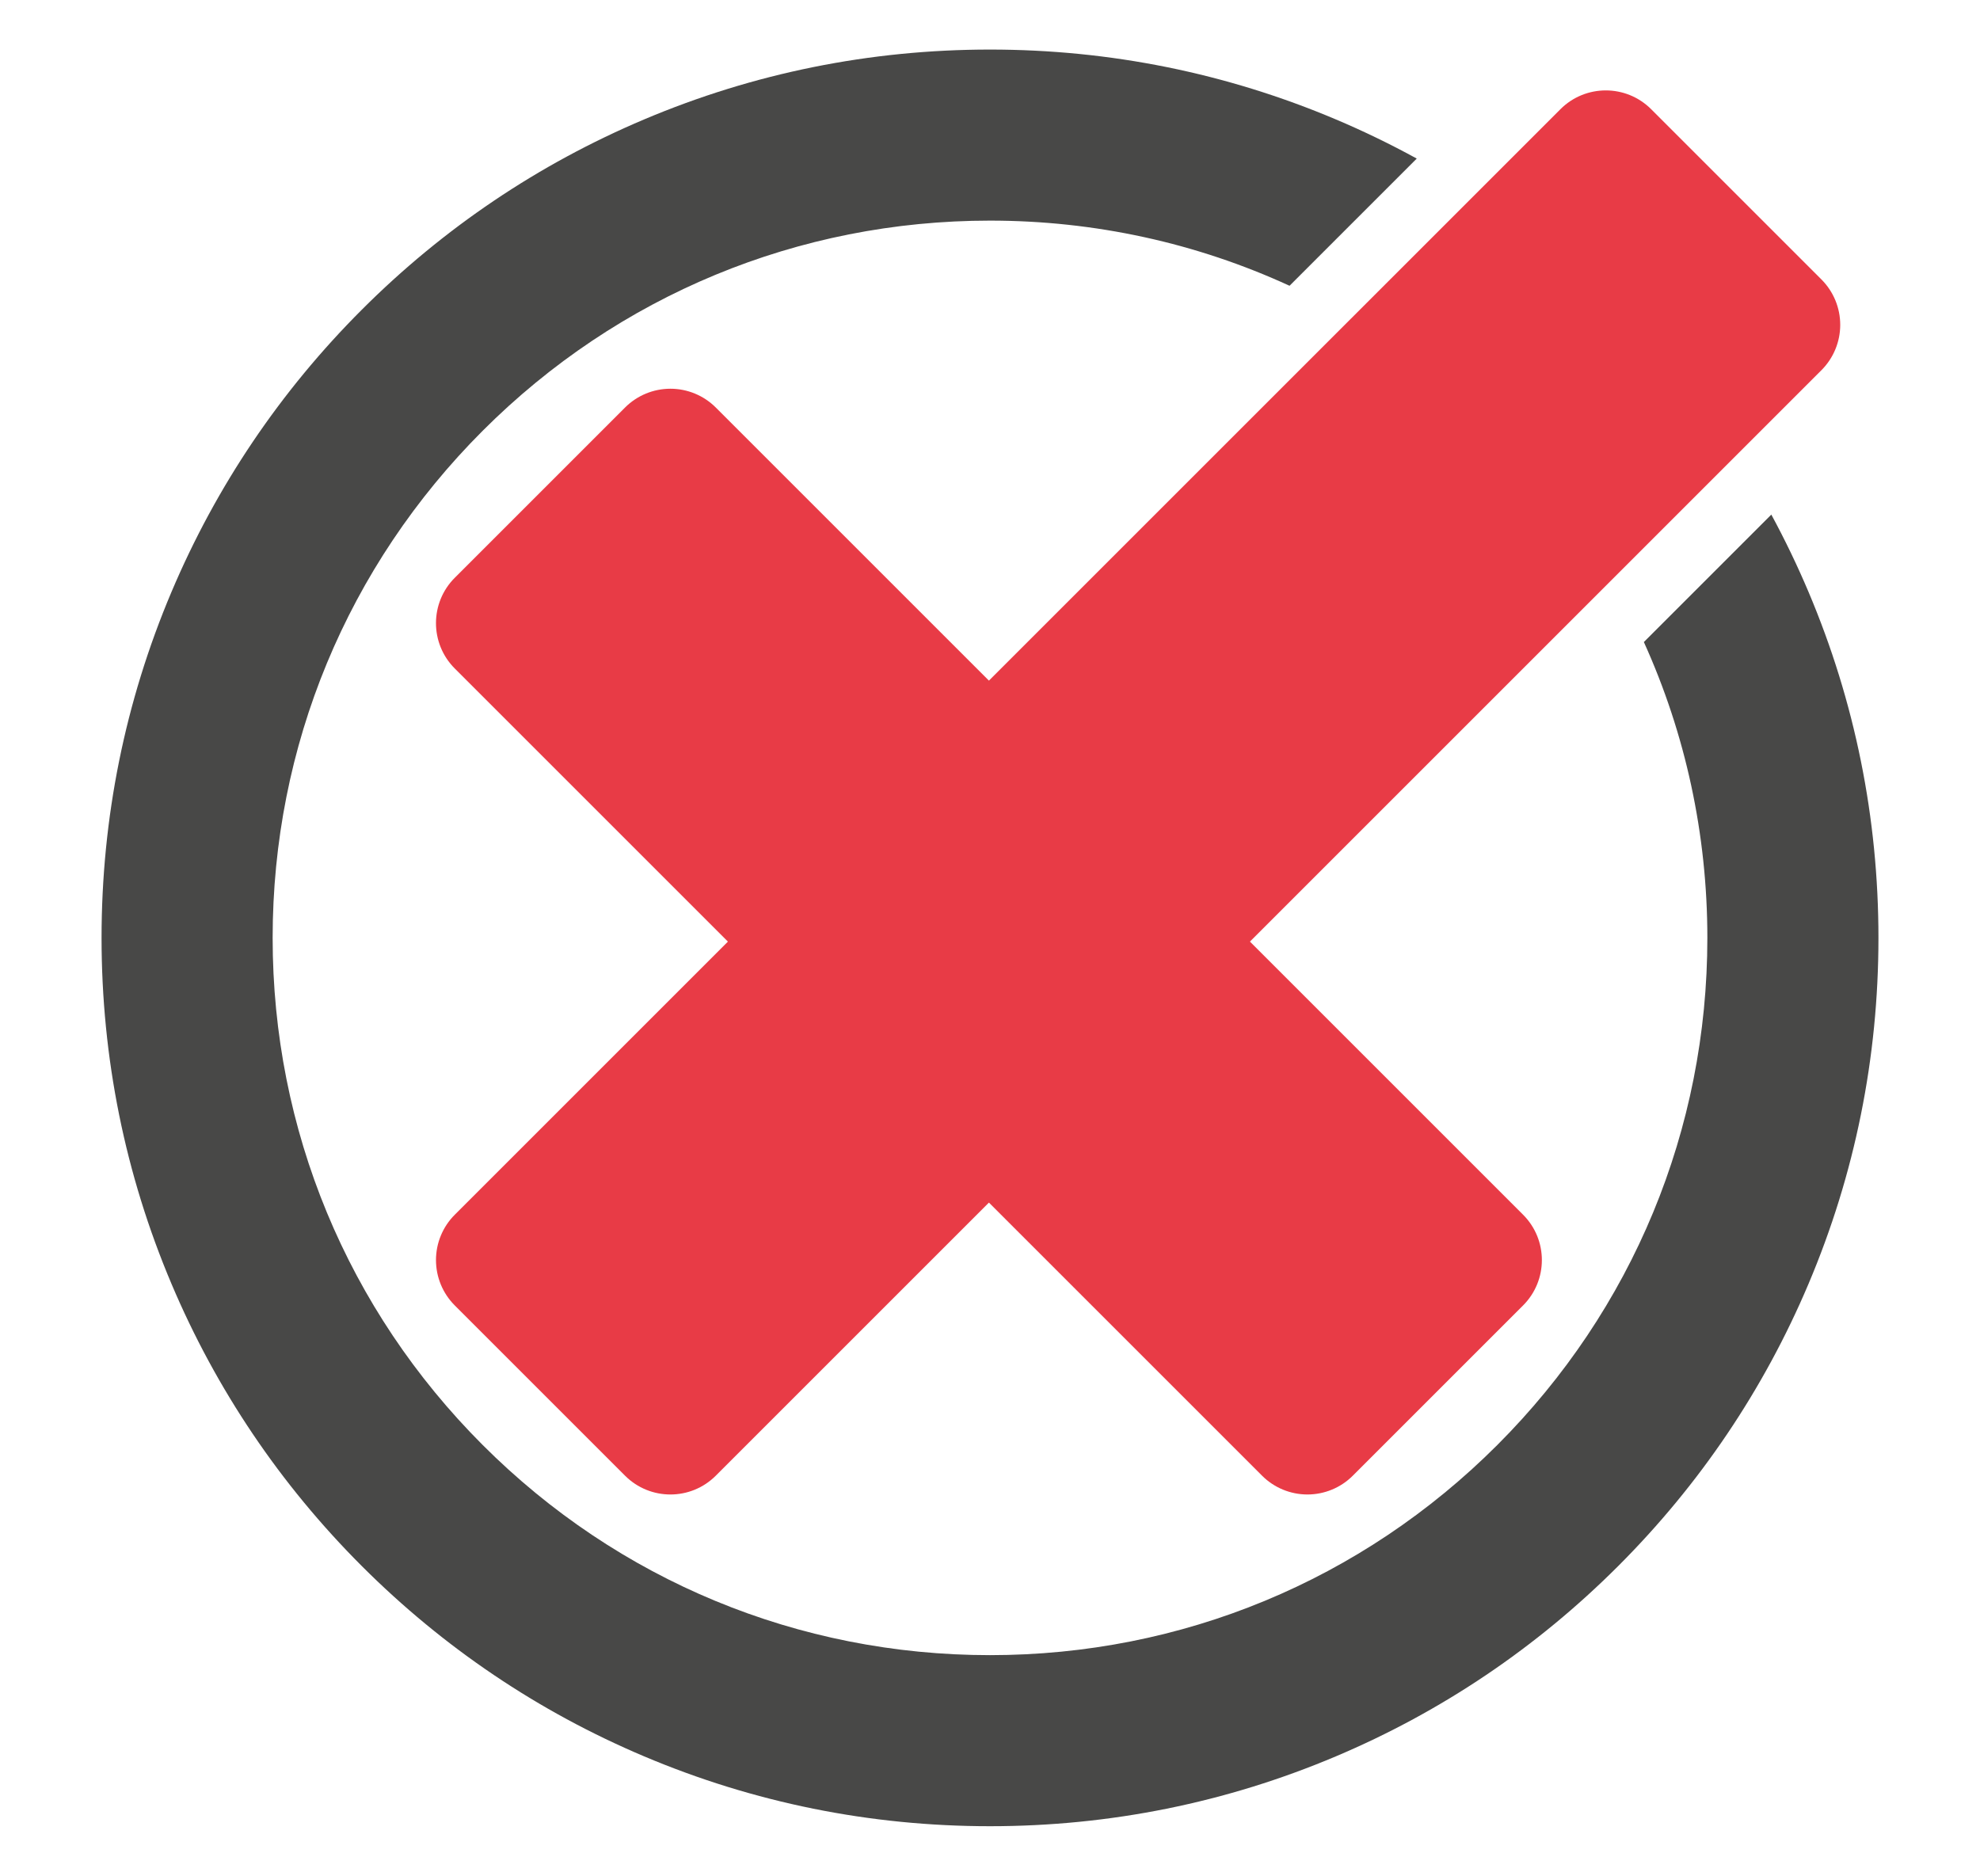
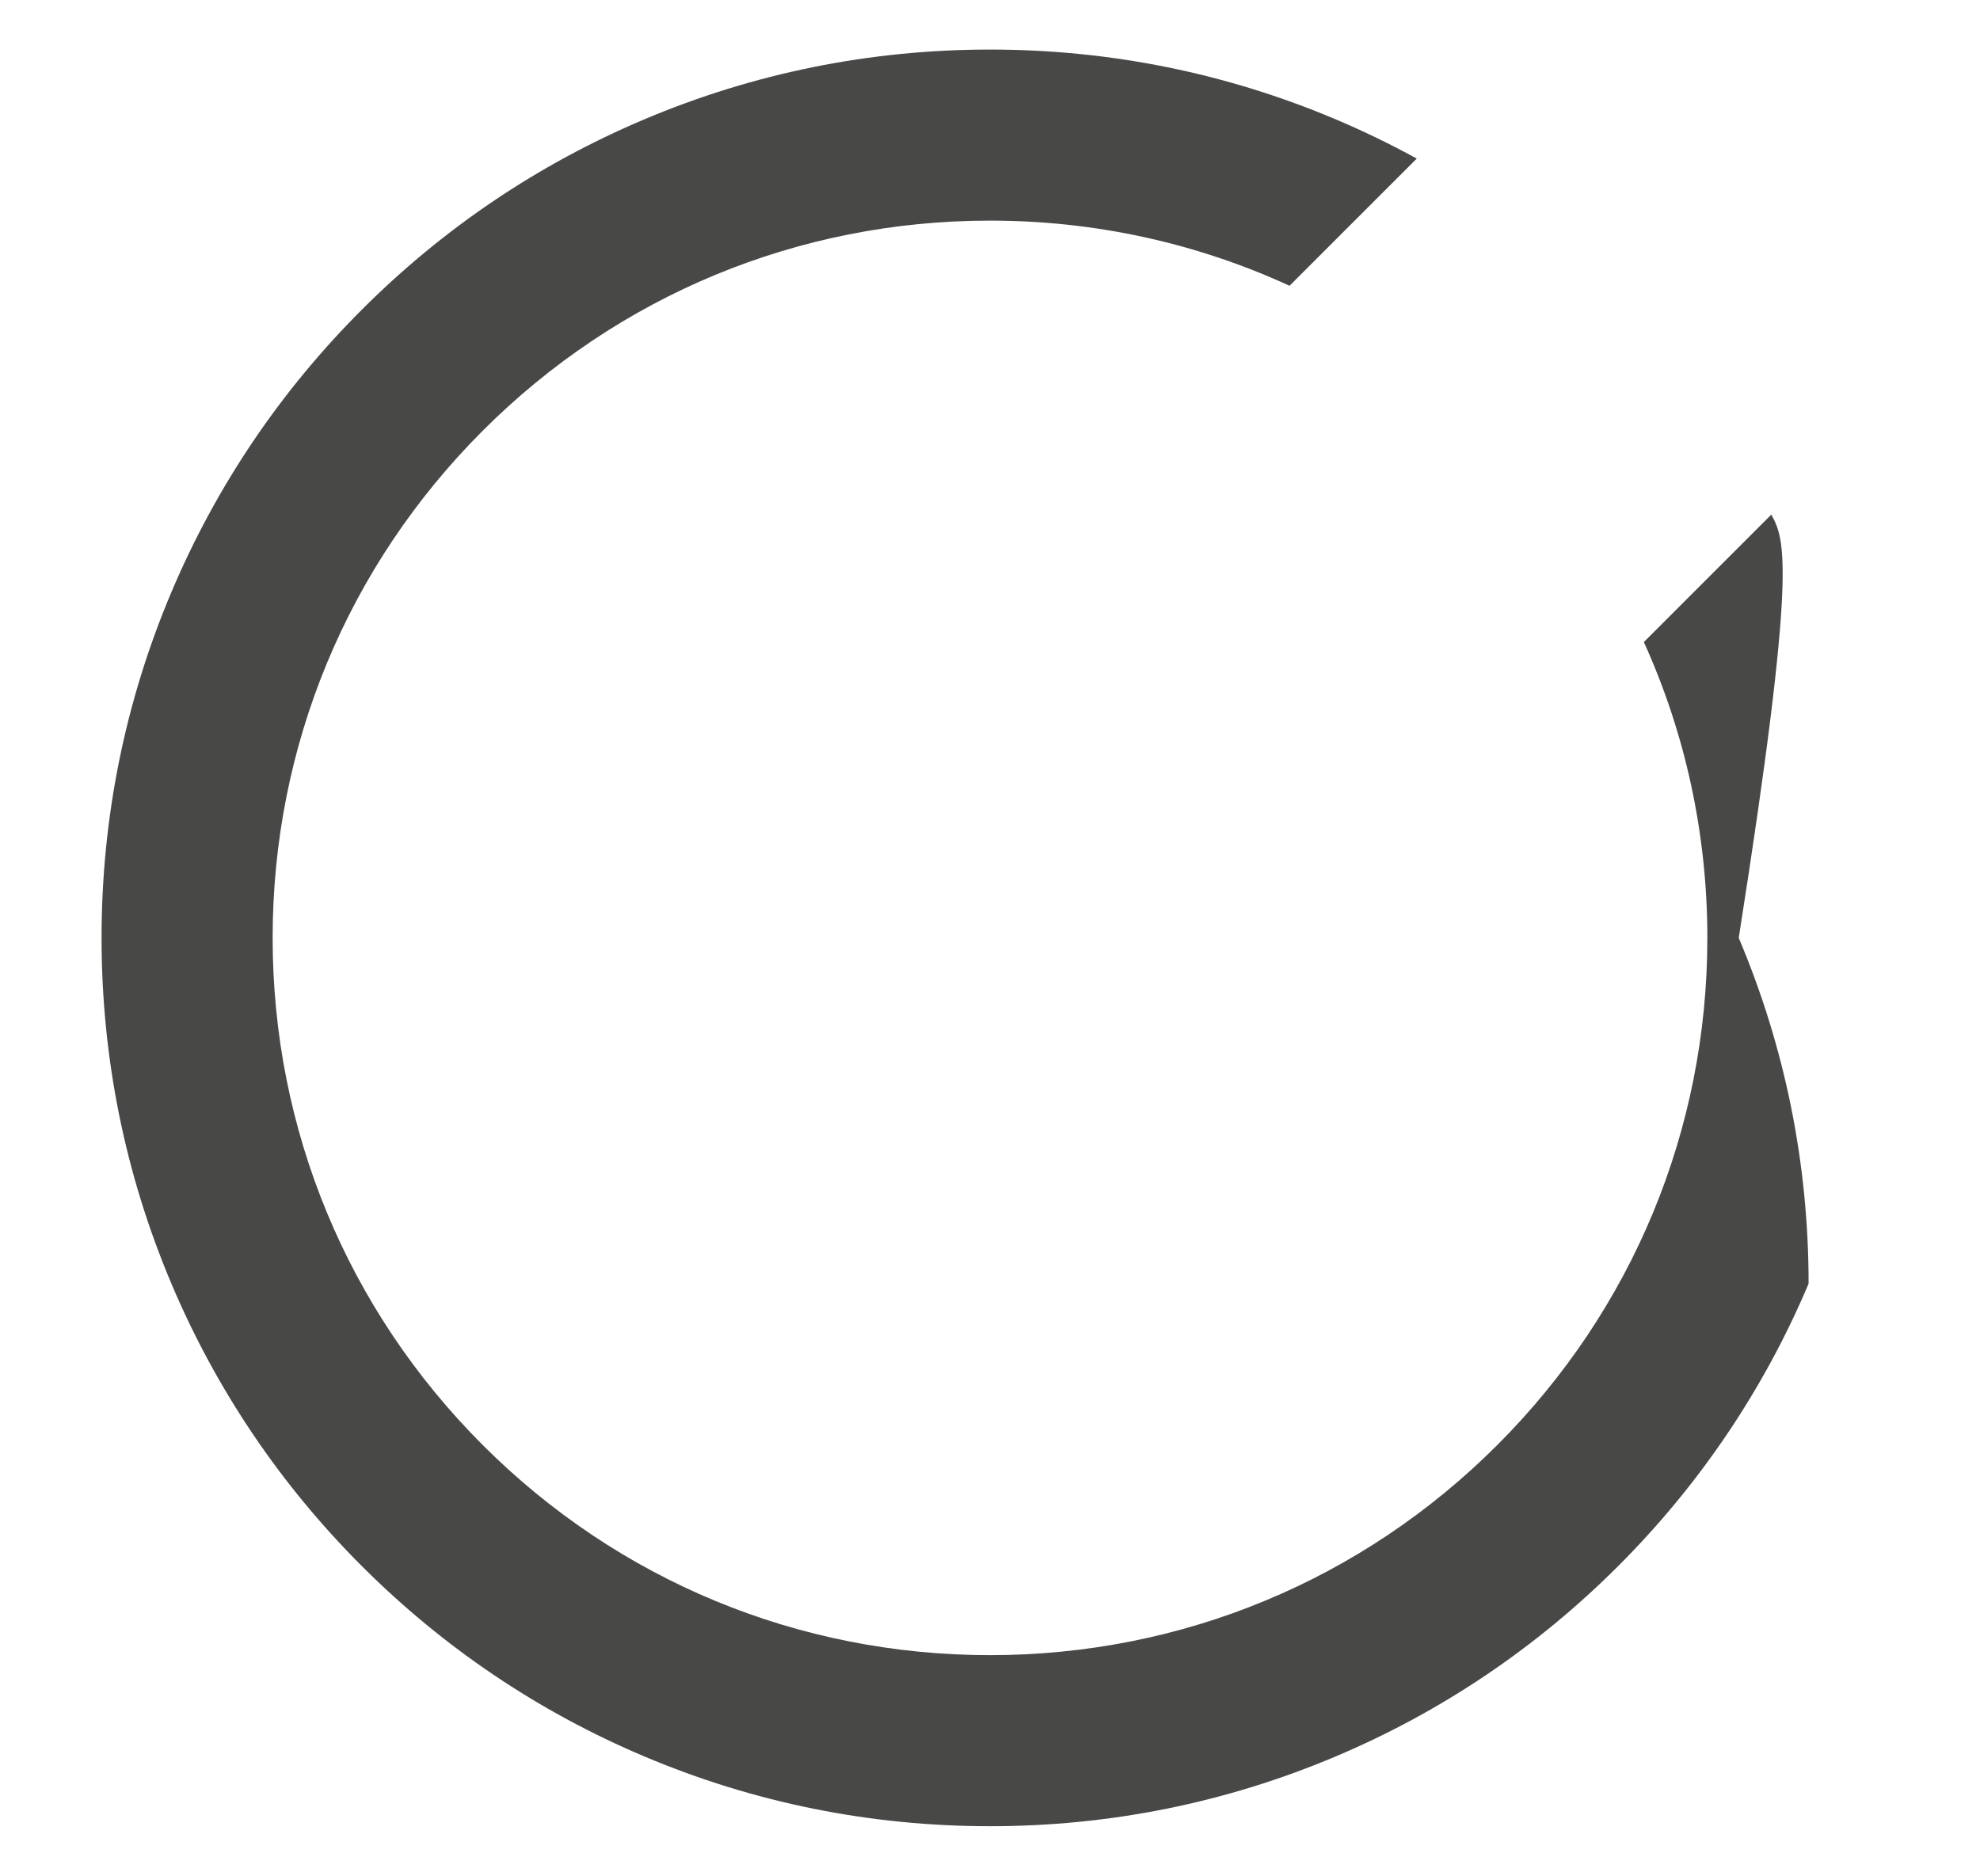
<svg xmlns="http://www.w3.org/2000/svg" id="Ebene_1" x="0px" y="0px" width="713.964px" height="676.466px" viewBox="0 0 713.964 676.466" xml:space="preserve">
  <g>
-     <path fill="#E83B46" d="M663.565,117.144c0-6.136-2.438-12.02-6.775-16.358l-61.402-61.403c-9.035-9.035-23.682-9.035-32.717,0  L356.595,245.457l-98.494-98.494c-4.338-4.338-10.223-6.775-16.357-6.775s-12.02,2.438-16.357,6.775l-61.404,61.404  c-9.033,9.035-9.033,23.682,0,32.717l98.492,98.492l-98.492,98.494c-4.34,4.338-6.775,10.223-6.775,16.357  c0,6.137,2.436,12.02,6.775,16.357l61.404,61.404c4.516,4.518,10.436,6.775,16.357,6.775c5.92,0,11.84-2.258,16.357-6.775  l98.494-98.492l98.492,98.492c4.34,4.34,10.223,6.775,16.357,6.775c6.137,0,12.021-2.436,16.359-6.775l61.403-61.404  c9.033-9.033,9.033-23.682,0-32.715l-98.493-98.494L656.79,133.501C661.127,129.164,663.565,123.279,663.565,117.144z" />
-     <path fill="#484847" d="M638.715,185.58l-45.959,45.959c14.992,33.088,22.896,69.281,22.896,106.693  c0,69.094-26.906,134.053-75.762,182.908c-48.856,48.857-113.815,75.764-182.909,75.764s-134.051-26.906-182.908-75.764  c-48.856-48.855-75.763-113.814-75.763-182.908c0-69.092,26.906-134.051,75.763-182.908  c48.857-48.857,113.816-75.763,182.908-75.763c37.91,0,74.566,8.117,108.008,23.498l45.873-45.874  c-9.447-5.175-19.172-9.895-29.172-14.124c-39.516-16.714-81.473-25.188-124.709-25.188c-43.234,0-85.191,8.475-124.707,25.188  c-38.152,16.137-72.41,39.231-101.822,68.643c-29.411,29.412-52.506,63.669-68.643,101.822  c-16.714,39.516-25.188,81.473-25.188,124.707c0,43.236,8.475,85.193,25.188,124.709c16.137,38.152,39.231,72.408,68.643,101.82  c29.412,29.412,63.67,52.508,101.822,68.643c39.516,16.715,81.473,25.189,124.707,25.189c43.236,0,85.193-8.475,124.709-25.189  c38.152-16.137,72.409-39.23,101.819-68.643c29.412-29.412,52.508-63.668,68.645-101.82  c16.713-39.516,25.188-81.473,25.188-124.709c0-43.234-8.475-85.191-25.188-124.707  C648.108,203.959,643.625,194.641,638.715,185.58z" />
+     <path fill="#484847" d="M638.715,185.58l-45.959,45.959c14.992,33.088,22.896,69.281,22.896,106.693  c0,69.094-26.906,134.053-75.762,182.908c-48.856,48.857-113.815,75.764-182.909,75.764s-134.051-26.906-182.908-75.764  c-48.856-48.855-75.763-113.814-75.763-182.908c0-69.092,26.906-134.051,75.763-182.908  c48.857-48.857,113.816-75.763,182.908-75.763c37.91,0,74.566,8.117,108.008,23.498l45.873-45.874  c-9.447-5.175-19.172-9.895-29.172-14.124c-39.516-16.714-81.473-25.188-124.709-25.188c-43.234,0-85.191,8.475-124.707,25.188  c-38.152,16.137-72.41,39.231-101.822,68.643c-29.411,29.412-52.506,63.669-68.643,101.822  c-16.714,39.516-25.188,81.473-25.188,124.707c0,43.236,8.475,85.193,25.188,124.709c16.137,38.152,39.231,72.408,68.643,101.82  c29.412,29.412,63.67,52.508,101.822,68.643c39.516,16.715,81.473,25.189,124.707,25.189c43.236,0,85.193-8.475,124.709-25.189  c38.152-16.137,72.409-39.23,101.819-68.643c29.412-29.412,52.508-63.668,68.645-101.82  c0-43.234-8.475-85.191-25.188-124.707  C648.108,203.959,643.625,194.641,638.715,185.58z" />
  </g>
  <g />
  <g />
  <g />
  <g />
  <g />
  <g />
</svg>